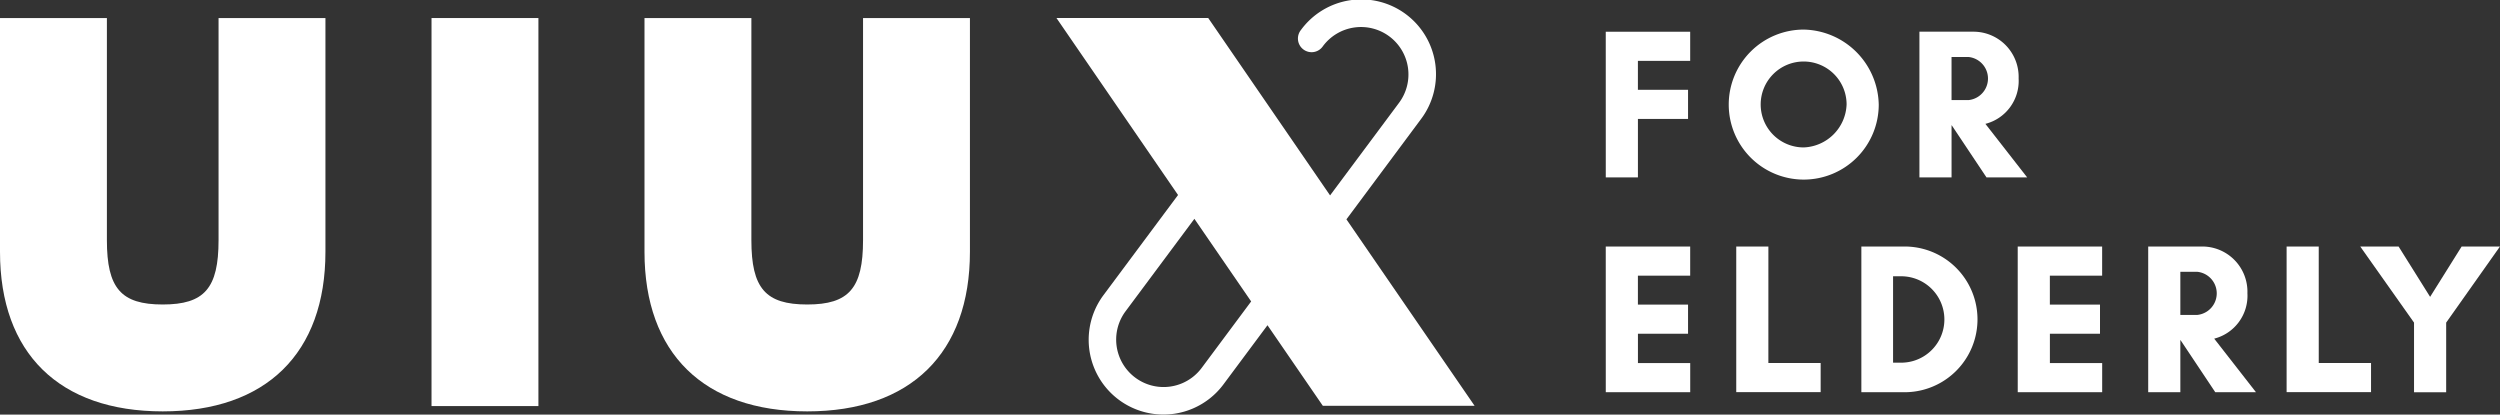
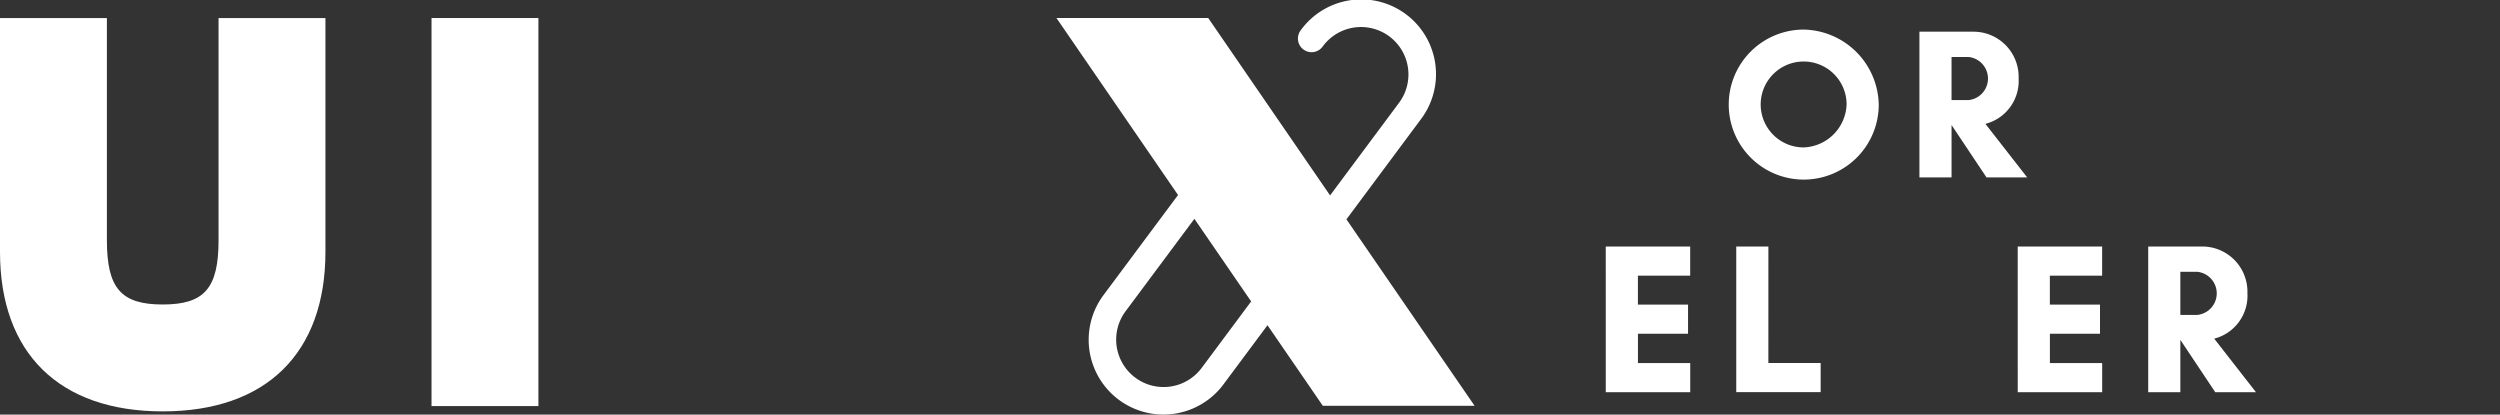
<svg xmlns="http://www.w3.org/2000/svg" width="230" height="38.142" viewBox="0 0 230 38.142">
  <rect x="0" y="0" width="230" height="38.142" fill="#333333" stroke="none" />
  <g id="Group_757" data-name="Group 757" transform="translate(-568 -3906.221)">
    <path id="Path_202" data-name="Path 202" d="M588.107,3928.317c0,4.424-1.3,5.917-5.137,5.917s-5.136-1.493-5.136-5.917v-20.436H568v21.509c0,9.328,5.456,14.678,14.97,14.678s14.97-5.35,14.97-14.678v-21.509h-9.833Z" fill="#fff" />
    <rect id="Rectangle_303" data-name="Rectangle 303" width="9.834" height="35.699" transform="translate(607.7 3907.881)" fill="#fff" />
-     <path id="Path_203" data-name="Path 203" d="M647.4,3928.317c0,4.424-1.3,5.917-5.137,5.917s-5.136-1.493-5.136-5.917v-20.436h-9.834v21.509c0,9.328,5.456,14.678,14.97,14.678s14.97-5.35,14.97-14.678v-21.509H647.4Z" fill="#fff" />
-     <path id="Path_204" data-name="Path 204" d="M715.732,3922.544h2.957v-5.381H723.3v-2.681h-4.613v-2.661h4.81v-2.681h-7.767Z" fill="#fff" />
    <path id="Path_205" data-name="Path 205" d="M733.944,3908.943a6.9,6.9,0,1,0,6.9,6.9A7.038,7.038,0,0,0,733.944,3908.943Zm0,10.841a3.952,3.952,0,1,1,3.943-3.962A4.106,4.106,0,0,1,733.944,3919.784Z" fill="#fff" />
    <path id="Path_206" data-name="Path 206" d="M750.657,3917.616a4.075,4.075,0,0,0,3.056-4.179,4.156,4.156,0,0,0-4.1-4.3h-5.026v13.405h2.956v-4.79h.02l3.194,4.79H754.5Zm-1.537-2.188h-1.578v-3.962h1.578a1.993,1.993,0,0,1,0,3.962Z" fill="#fff" />
    <path id="Path_207" data-name="Path 207" d="M715.732,3942.306H723.5v-2.681h-4.81v-2.7H723.3v-2.681h-4.613v-2.661h4.81V3928.9h-7.767Z" fill="#fff" />
    <path id="Path_208" data-name="Path 208" d="M730.692,3928.9h-2.957v13.4H735.5v-2.681h-4.81Z" fill="#fff" />
-     <path id="Path_209" data-name="Path 209" d="M743.227,3928.9h-3.982v13.405h3.982a6.7,6.7,0,0,0,0-13.405Zm-.178,10.685h-.887v-7.945h.887a3.975,3.975,0,0,1,0,7.945Z" fill="#fff" />
    <path id="Path_210" data-name="Path 210" d="M753.632,3942.306H761.4v-2.681h-4.81v-2.7H761.2v-2.681h-4.613v-2.661h4.81V3928.9h-7.767Z" fill="#fff" />
    <path id="Path_211" data-name="Path 211" d="M774.762,3933.2a4.156,4.156,0,0,0-4.1-4.3h-5.027v13.405h2.957v-4.79h.019l3.194,4.79h3.745l-3.843-4.928A4.075,4.075,0,0,0,774.762,3933.2Zm-4.593,1.992h-1.577v-3.963h1.577a1.994,1.994,0,0,1,0,3.963Z" fill="#fff" />
-     <path id="Path_212" data-name="Path 212" d="M781.324,3928.9h-2.956v13.4h7.767v-2.681h-4.81Z" fill="#fff" />
-     <path id="Path_213" data-name="Path 213" d="M794.471,3928.9l-2.9,4.632-2.9-4.632h-3.528l4.948,7v6.407h2.957V3935.9l4.948-7Z" fill="#fff" />
    <path id="Path_214" data-name="Path 214" d="M698.715,3917.2a6.878,6.878,0,1,0-11.033-8.215,1.257,1.257,0,1,0,2.016,1.5,4.364,4.364,0,1,1,7,5.213l-6.331,8.5-11.213-16.324H665.192l11.188,16.287-6.86,9.213a6.878,6.878,0,0,0,11.034,8.215l4.055-5.447,5.092,7.414h13.963L691.872,3926.4Zm-20.178,22.891a4.364,4.364,0,0,1-7-5.213l6.347-8.525,5.222,7.6Z" fill="#fff" />
  </g>
</svg>